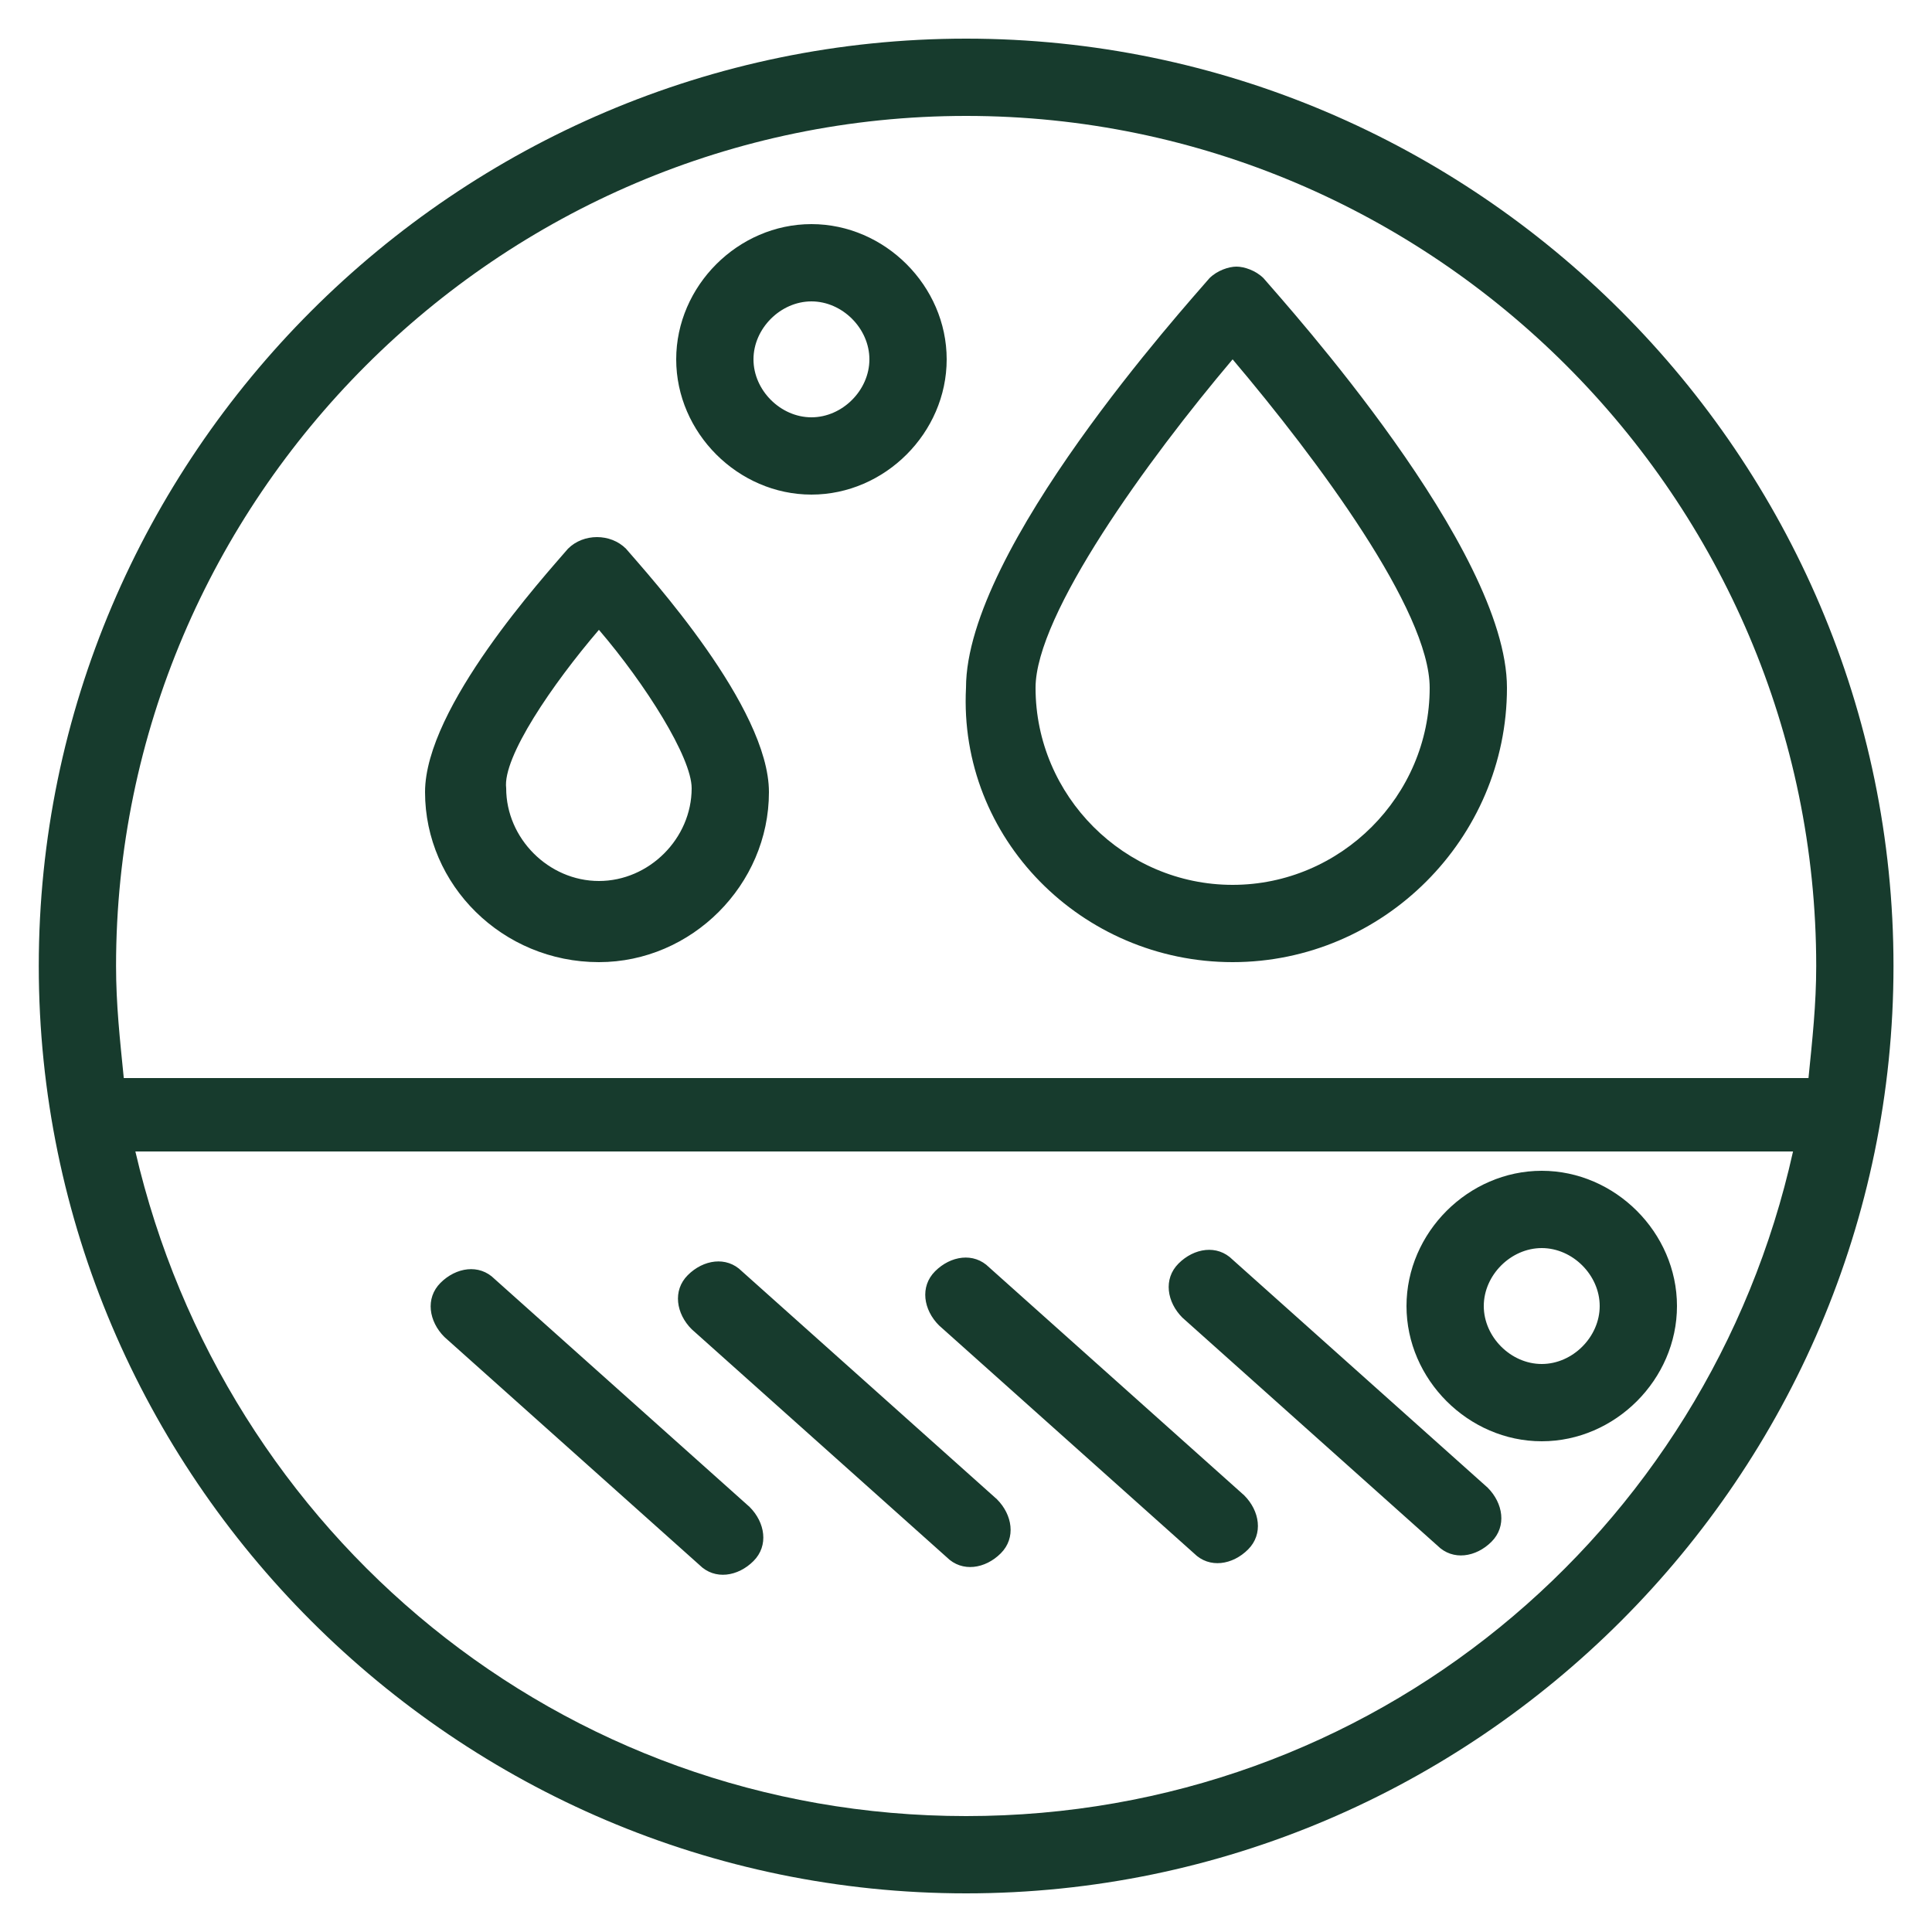
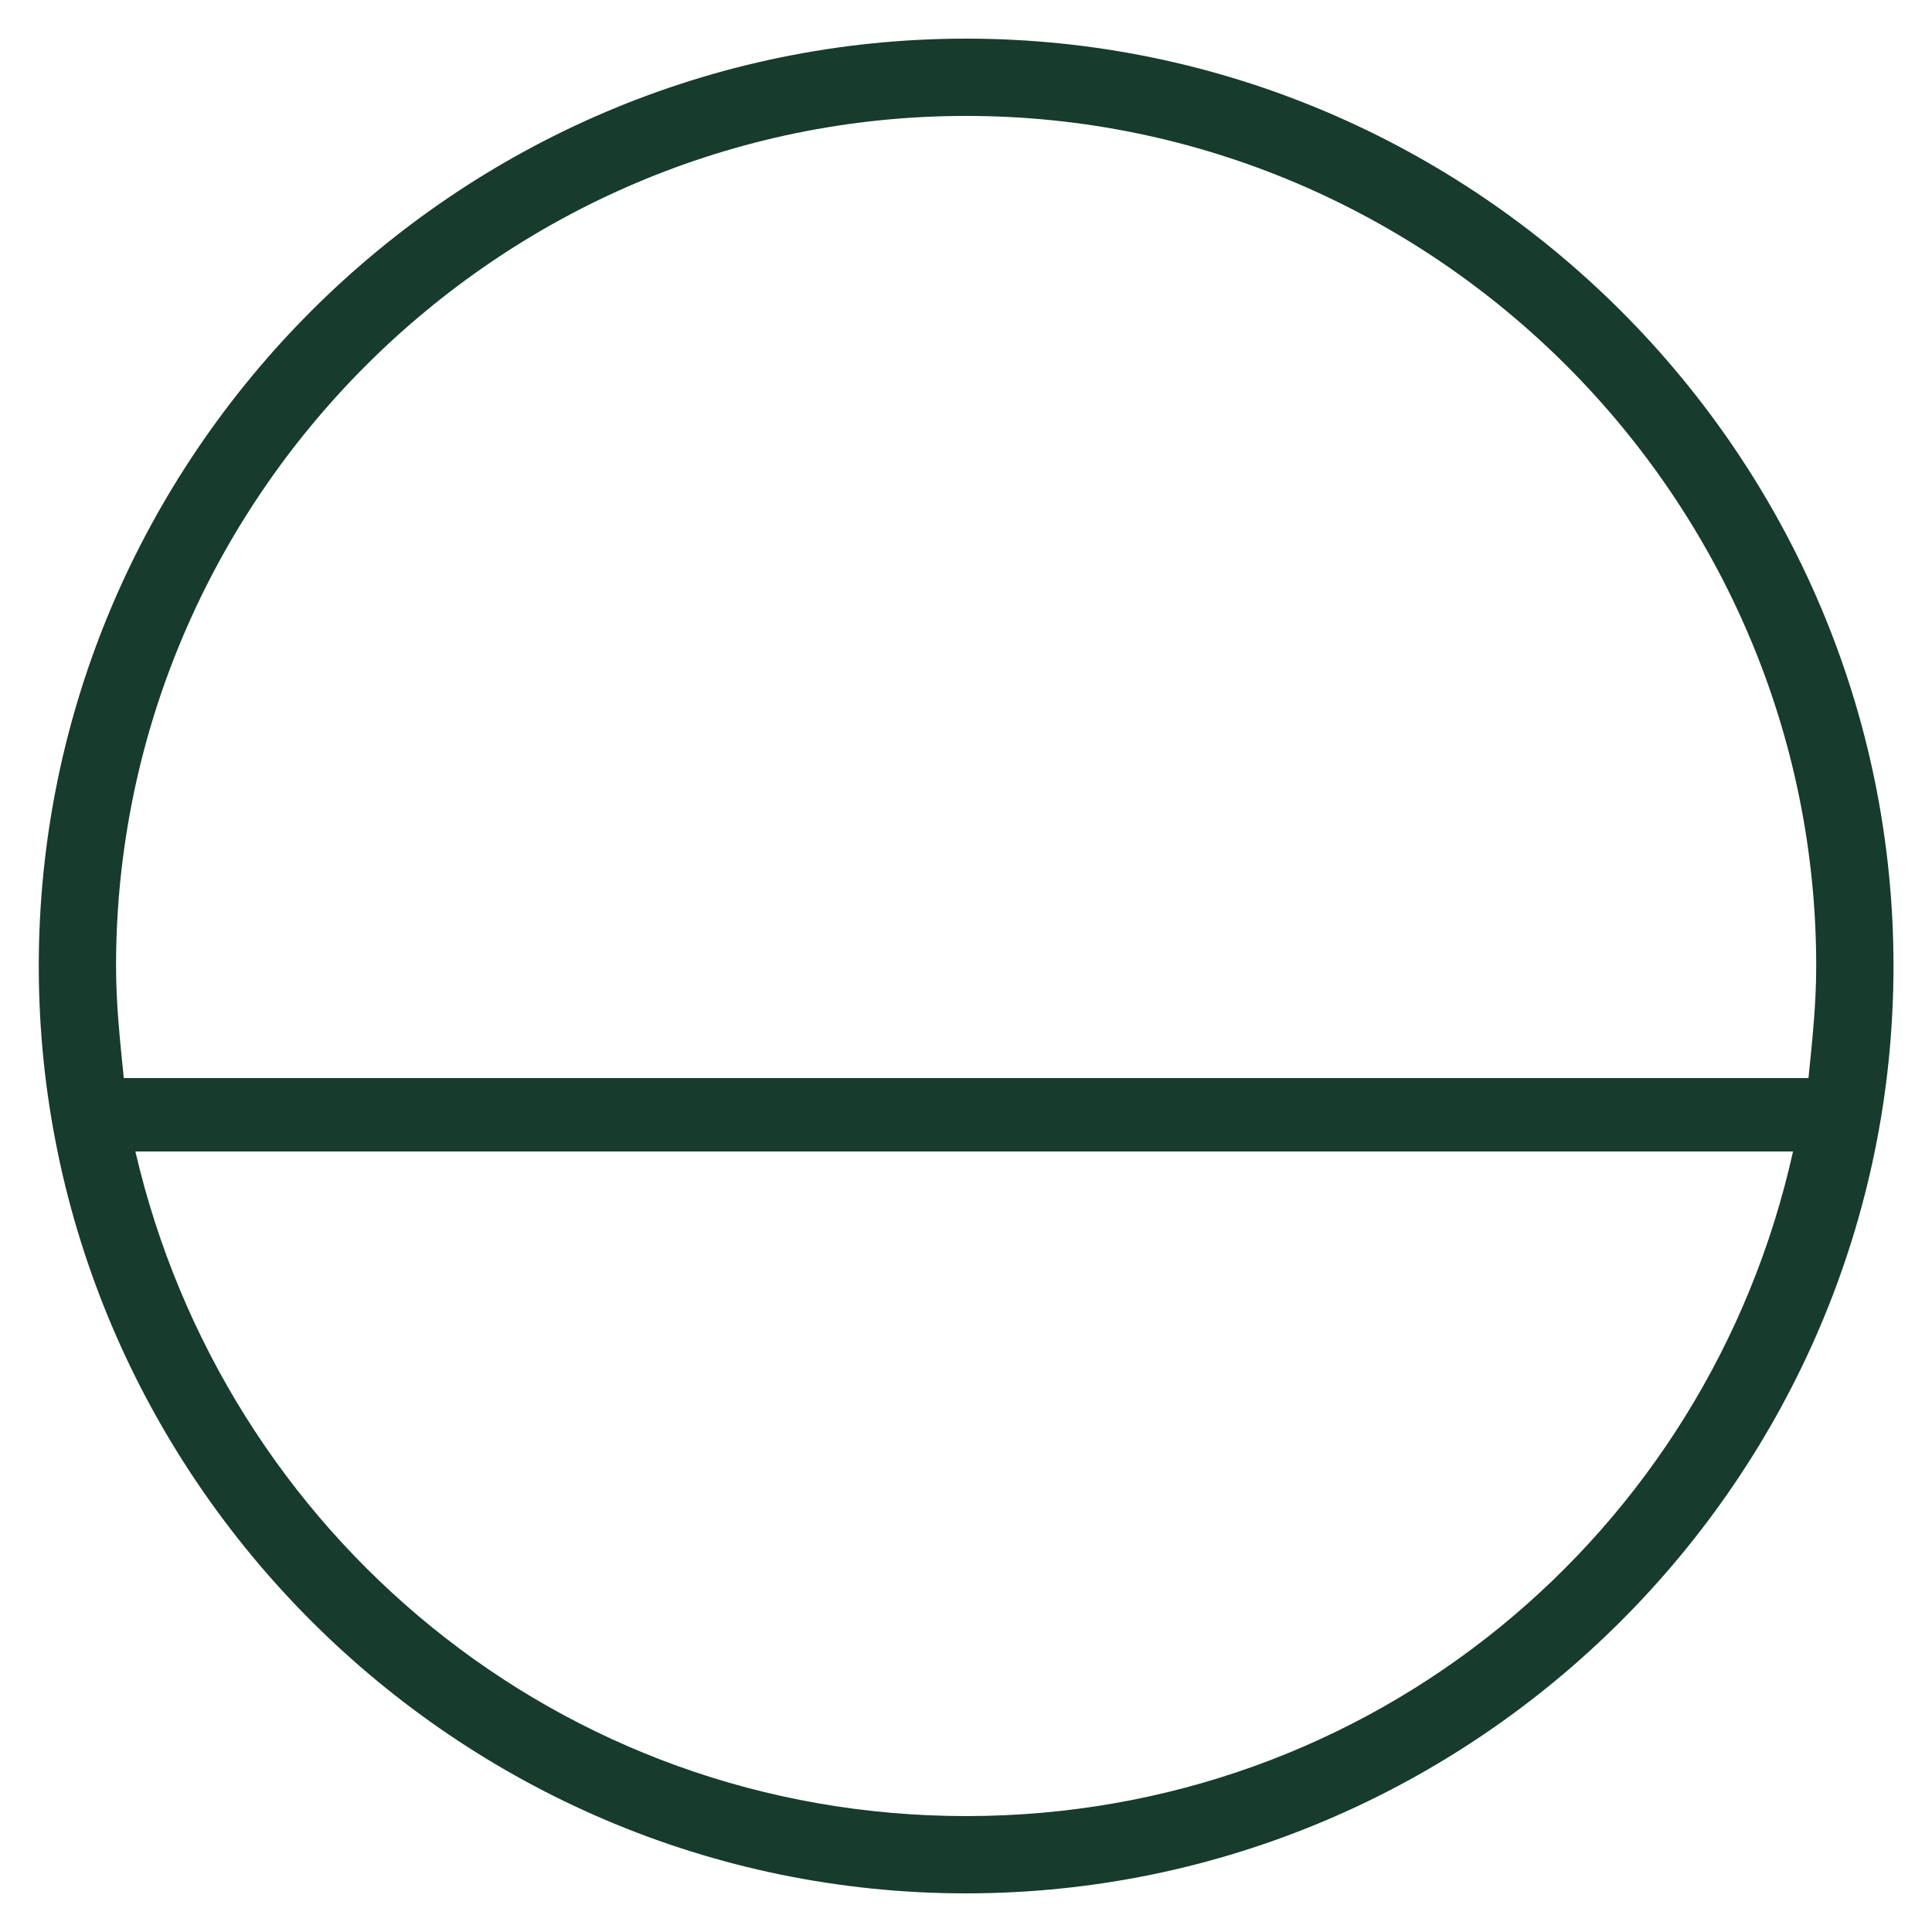
<svg xmlns="http://www.w3.org/2000/svg" width="44" height="44" viewBox="0 0 44 44" fill="none">
  <g clip-path="url(#clip0_634_3912)">
    <path d="M22.003 43.12C33.619 43.12 43.123 33.616 43.123 22C43.123 10.384 33.619 0.88 22.003 0.88C10.387 0.88 0.883 10.384 0.883 22C0.883 33.616 10.387 43.12 22.003 43.12ZM22.003 41.36C12.763 41.36 5.107 34.936 3.083 26.224H40.835C38.899 34.936 31.243 41.36 22.003 41.36ZM22.003 2.64C32.651 2.64 41.363 11.352 41.363 22C41.363 22.88 41.275 23.672 41.187 24.552H41.099H2.907H2.819C2.731 23.672 2.643 22.88 2.643 22C2.643 11.352 11.355 2.64 22.003 2.64Z" fill="#173B2D" />
-     <path d="M11.264 29.128C10.912 28.776 10.384 28.864 10.032 29.216C9.68 29.568 9.768 30.096 10.12 30.448L15.928 35.64C16.28 35.992 16.808 35.904 17.16 35.552C17.512 35.2 17.424 34.672 17.072 34.32L11.264 29.128ZM16.896 28.952C16.544 28.6 16.016 28.688 15.664 29.04C15.312 29.392 15.4 29.92 15.752 30.272L21.56 35.464C21.912 35.816 22.44 35.728 22.792 35.376C23.144 35.024 23.056 34.496 22.704 34.144L16.896 28.952ZM22.528 28.864C22.176 28.512 21.648 28.6 21.296 28.952C20.944 29.304 21.032 29.832 21.384 30.184L27.192 35.376C27.544 35.728 28.072 35.64 28.424 35.288C28.776 34.936 28.688 34.408 28.336 34.056L22.528 28.864ZM28.072 28.688C27.72 28.336 27.192 28.424 26.84 28.776C26.488 29.128 26.576 29.656 26.928 30.008L32.736 35.2C33.088 35.552 33.616 35.464 33.968 35.112C34.32 34.76 34.232 34.232 33.88 33.88L28.072 28.688ZM28.072 21.912C31.504 21.912 34.32 19.096 34.32 15.664C34.32 12.496 29.304 6.952 28.776 6.336C28.6 6.16 28.336 6.072 28.16 6.072C27.984 6.072 27.72 6.16 27.544 6.336C27.016 6.952 22 12.496 22 15.664C21.824 19.096 24.64 21.912 28.072 21.912ZM28.072 8.184C30.008 10.472 32.56 13.904 32.56 15.664C32.56 18.128 30.536 20.152 28.072 20.152C25.608 20.152 23.584 18.128 23.584 15.664C23.584 13.992 26.136 10.472 28.072 8.184ZM13.64 21.912C15.752 21.912 17.512 20.152 17.512 18.04C17.512 16.104 14.784 13.112 14.256 12.496C13.904 12.144 13.288 12.144 12.936 12.496C12.408 13.112 9.68 16.104 9.68 18.04C9.68 20.152 11.44 21.912 13.64 21.912ZM13.64 14.344C14.696 15.576 15.752 17.248 15.752 17.952C15.752 19.096 14.784 20.064 13.64 20.064C12.496 20.064 11.528 19.096 11.528 17.952C11.44 17.248 12.584 15.576 13.64 14.344ZM35.112 26.664C33.44 26.664 32.032 28.072 32.032 29.744C32.032 31.416 33.44 32.824 35.112 32.824C36.784 32.824 38.192 31.416 38.192 29.744C38.192 28.072 36.784 26.664 35.112 26.664ZM35.112 31.064C34.408 31.064 33.792 30.448 33.792 29.744C33.792 29.04 34.408 28.424 35.112 28.424C35.816 28.424 36.432 29.04 36.432 29.744C36.432 30.448 35.816 31.064 35.112 31.064ZM18.48 11.264C20.152 11.264 21.56 9.856 21.56 8.184C21.56 6.512 20.152 5.104 18.48 5.104C16.808 5.104 15.4 6.512 15.4 8.184C15.4 9.856 16.808 11.264 18.48 11.264ZM18.48 6.864C19.184 6.864 19.8 7.48 19.8 8.184C19.8 8.888 19.184 9.504 18.48 9.504C17.776 9.504 17.16 8.888 17.16 8.184C17.16 7.48 17.776 6.864 18.48 6.864Z" fill="#173B2D" />
  </g>
  <defs>
    <clipPath id="clip0_634_3912">
      <rect width="44" height="44" fill="white" />
    </clipPath>
  </defs>
</svg>